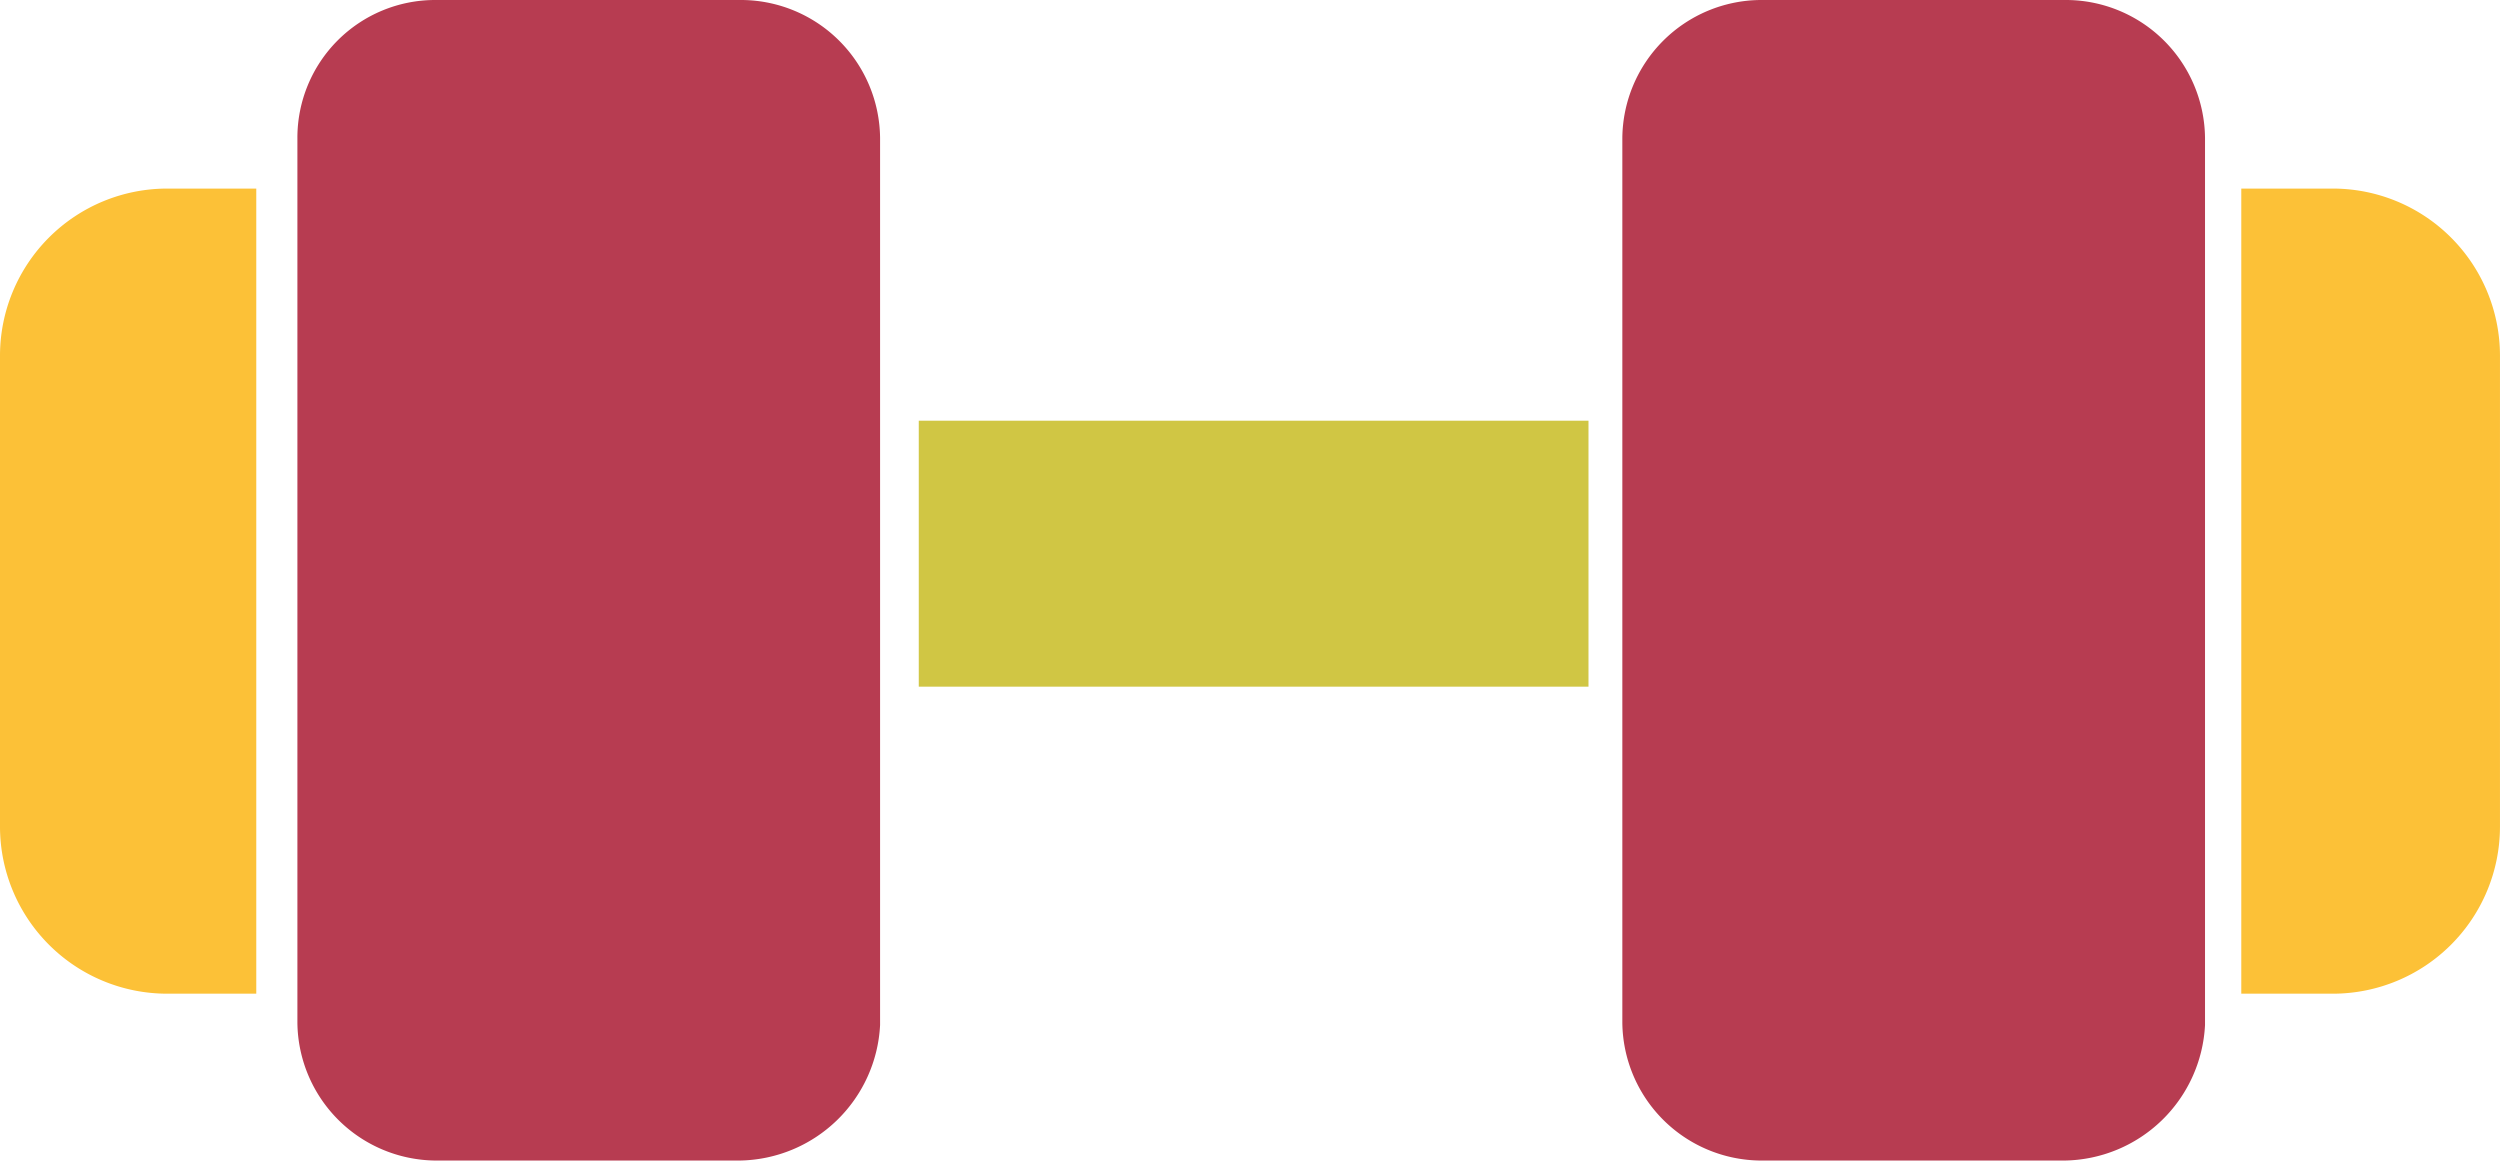
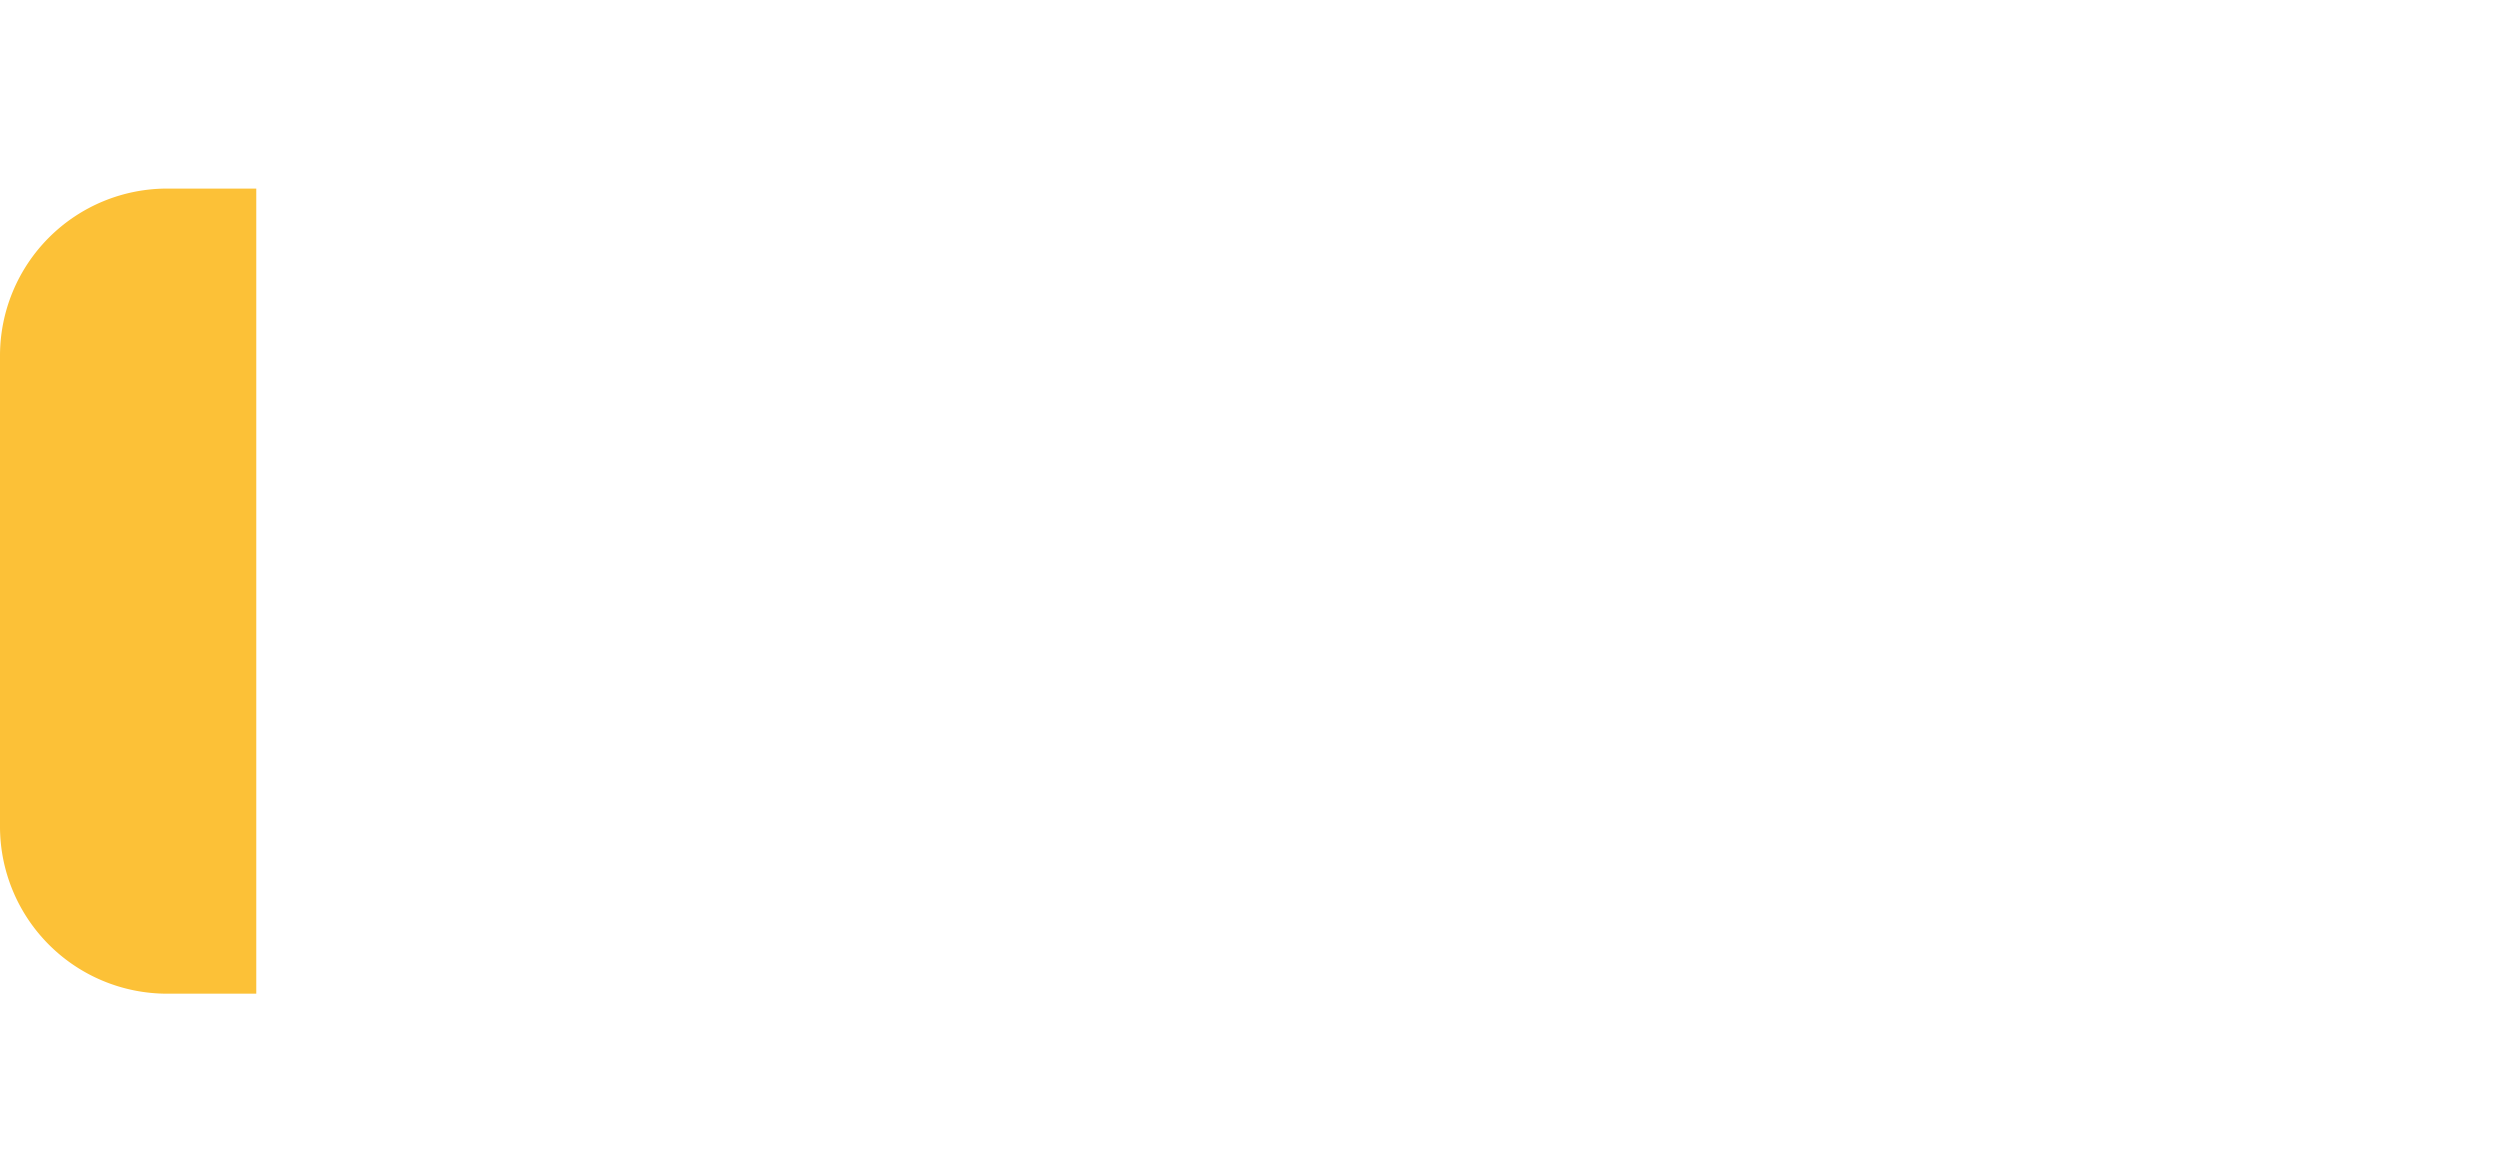
<svg xmlns="http://www.w3.org/2000/svg" viewBox="0 0 106.507 49.442">
  <defs>
    <style>.a{fill:#fcc137;}.b{fill:#b73c51;}.c{fill:#d0c644;}</style>
  </defs>
  <path class="a" d="M10.918,7.8V42.1H7.107A7.122,7.122,0,0,1,0,34.993V14.907A7.122,7.122,0,0,1,7.107,7.8h3.811Z" transform="translate(0 0.234)" />
-   <path class="a" d="M92.7,7.8V42.1h3.914a7.122,7.122,0,0,0,7.107-7.107V14.907A7.122,7.122,0,0,0,96.614,7.8H92.7Z" transform="translate(2.785 0.234)" />
-   <path class="b" d="M31.15,49.442H18.171A5.936,5.936,0,0,1,12.3,43.571V5.871A5.869,5.869,0,0,1,18.171,0H31.253a5.936,5.936,0,0,1,5.871,5.871v37.8A6.08,6.08,0,0,1,31.15,49.442Z" transform="translate(0.37)" />
-   <path class="b" d="M85.95,49.442H72.971A5.936,5.936,0,0,1,67.1,43.571V5.871A5.936,5.936,0,0,1,72.971,0H86.053a5.936,5.936,0,0,1,5.871,5.871v37.8A6.08,6.08,0,0,1,85.95,49.442Z" transform="translate(2.016)" />
-   <rect class="c" width="28.532" height="11.331" transform="translate(39.142 17.923)" />
</svg>